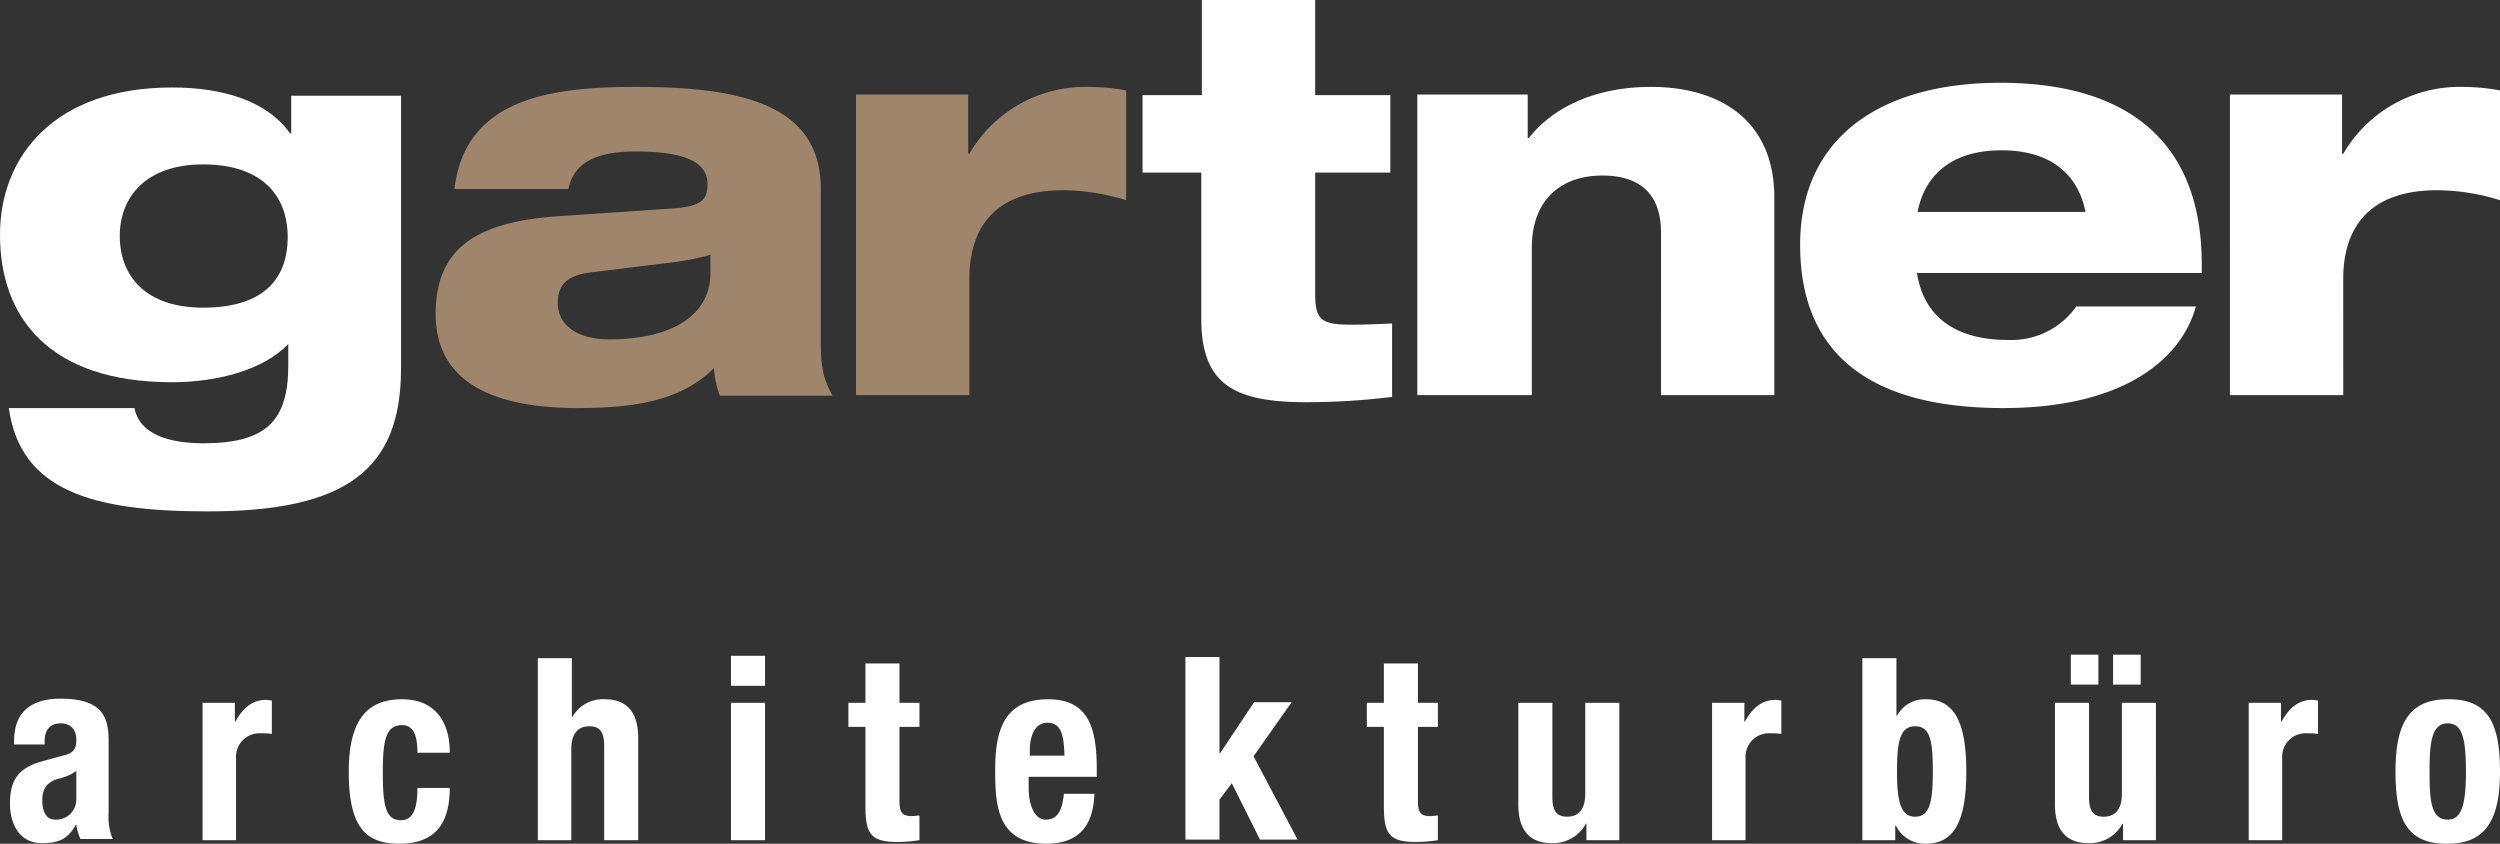
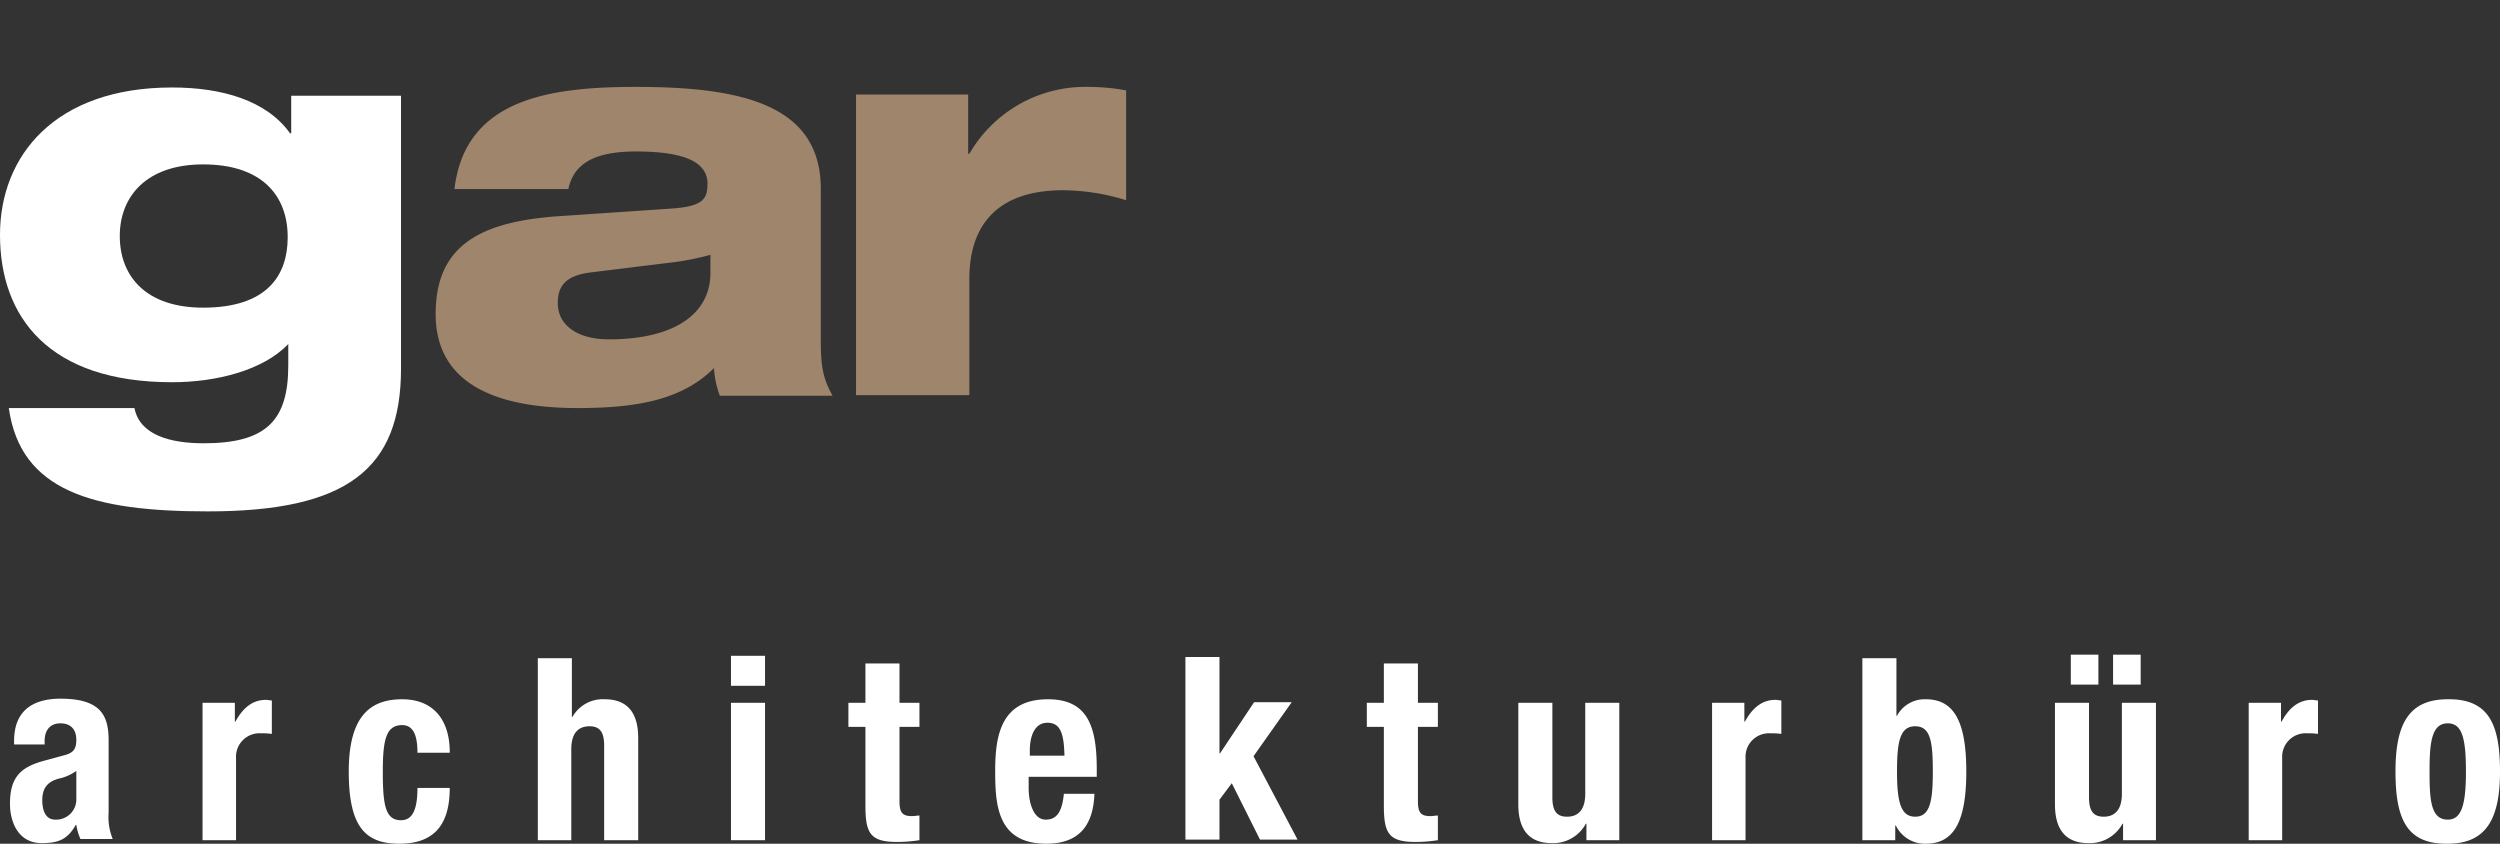
<svg xmlns="http://www.w3.org/2000/svg" viewBox="0 0 425.8 143.7">
  <rect x="0" y="0" width="425.8" height="143.7" fill="#333333" stroke="none" />
  <defs>
    <style>.cls-1{fill:#fff;}.cls-2{fill:#a0856d;}</style>
  </defs>
  <g id="Ebene_2" data-name="Ebene 2">
    <path class="cls-1" d="M7.6,126.8v-.6c0-1.8.9-3,2.7-3S13,124.3,13,126s-.6,2.3-2.3,2.7l-3.3.9c-4,1.1-5.7,2.9-5.7,7.3,0,3.1,1.4,6.7,5.4,6.7,2.8,0,4.4-.6,5.8-3.1H13a9.51,9.51,0,0,0,.7,2.4h5.5a9.91,9.91,0,0,1-.7-4.5V126.1c0-4.2-1.3-7.1-8.2-7.1-4.4,0-7.9,1.8-7.9,7.2v.6ZM13,136a3.44,3.44,0,0,1-3.6,3.6c-1.6,0-2.2-1.5-2.2-3.3,0-2.1.9-3.3,3.3-3.8a8.1,8.1,0,0,0,2.5-1.2Zm21.4,7.1h5.8v-14a4,4,0,0,1,4.3-4.2,10.87,10.87,0,0,1,1.8.1v-5.7c-.3,0-.7-.1-1-.1-2.4,0-4,1.5-5.2,3.7H40v-3.2H34.5v23.4Zm42.2-15c0-5.5-2.8-9-8.1-9s-9.1,2.7-9.1,12.3c0,9.4,2.8,12.3,8.6,12.3,6.1,0,8.6-3.4,8.6-9.5H71.1c0,3.8-.9,5.5-2.8,5.5-2.6,0-3.1-2.4-3.1-8.2,0-5.4.5-8,3.3-8,2.2,0,2.6,2.4,2.6,4.7h5.5Zm14.9,15h5.8V127.6c0-2.6,1.1-3.9,3.1-3.9,1.7,0,2.5.9,2.5,3.3v16.1h5.8V125.7c0-4.6-2.1-6.6-5.7-6.6a5.94,5.94,0,0,0-5.5,3h-.1v-10H91.6v31Zm33,0h5.8V119.7h-5.8Zm0-26.3h5.8v-5.1h-5.8Zm22.9,2.9h-2.9v4.1h2.9v13.4c0,4.7.8,6.2,5.4,6.2a24.33,24.33,0,0,0,3.8-.3v-4.2c-.4,0-.8.1-1.3.1-1.7,0-2.1-.7-2.1-2.6V123.8h3.4v-4.1h-3.4V113h-5.8v6.7Zm39.4,12.6V131c0-7.2-1.5-11.9-8.3-11.9-7.8,0-9,5.8-9,12.1,0,5.8.3,12.5,8.7,12.5,5.5,0,8-3,8.2-8.5h-5.2c-.3,2.9-1.1,4.4-3.1,4.4s-2.9-2.7-2.9-5.4v-1.9Zm-11.4-3.6v-.9c0-2.2.7-4.7,3-4.7s2.8,2,2.9,5.6ZM201.9,112v31h5.8v-6.8l2.1-2.8,4.8,9.6H221l-7.5-14.2,6.5-9.2h-6.4l-5.8,8.7h-.1V111.9h-5.8Zm33.8,7.7h-2.9v4.1h2.9v13.4c0,4.7.8,6.2,5.4,6.2a24.33,24.33,0,0,0,3.8-.3v-4.2c-.4,0-.8.1-1.3.1-1.7,0-2.1-.7-2.1-2.6V123.8h3.4v-4.1h-3.4V113h-5.8Zm34.6,23.4h5.5V119.7H270v15.5c0,2.6-1.1,3.9-3.1,3.9-1.7,0-2.5-.9-2.5-3.3V119.7h-5.8V137c0,4.6,2.1,6.6,5.7,6.6a6.31,6.31,0,0,0,5.8-3.3h.1v2.8Zm21.2,0h5.8v-14a4,4,0,0,1,4.3-4.2,10.87,10.87,0,0,1,1.8.1v-5.7c-.3,0-.7-.1-1-.1-2.4,0-4,1.5-5.2,3.7h-.1v-3.2h-5.5v23.4Zm31.6-11.7c0-5.1.5-7.7,3.1-7.7s3,2.6,3,7.7-.5,7.7-3,7.7-3.1-2.6-3.1-7.7m-5.8,11.7h5.5v-2.5h.1a5.49,5.49,0,0,0,5.1,3.1c4.7,0,6.9-3.6,6.9-12.3s-2.2-12.3-6.9-12.3a5.35,5.35,0,0,0-4.9,2.8H323v-9.8h-5.8v31Zm35.4-26.5h4.7v-5.1h-4.7Zm7.2,0h4.7v-5.1h-4.7Zm1.8,26.5h5.5V119.7h-5.8v15.5c0,2.6-1.1,3.9-3.1,3.9-1.7,0-2.5-.9-2.5-3.3V119.7H350V137c0,4.6,2.1,6.6,5.7,6.6a6.31,6.31,0,0,0,5.8-3.3h.1v2.8Zm21.2,0h5.8v-14a4,4,0,0,1,4.3-4.2,10.87,10.87,0,0,1,1.8.1v-5.7c-.3,0-.7-.1-1-.1-2.4,0-4,1.5-5.2,3.7h-.1v-3.2H383v23.4ZM408,131.4c0,8.1,1.9,12.4,8.9,12.3,6.6,0,8.9-4.3,8.9-12.3s-1.9-12.4-8.9-12.3c-6.7,0-8.9,4.3-8.9,12.3m5.8,0c0-4.8.3-8.2,3.1-8.2,2.4,0,3.1,2.4,3.1,8.2s-.8,8.2-3.1,8.2c-2.9,0-3.1-3.4-3.1-8.2" />
-     <path class="cls-1" d="M194.5,29.4h10.1V54.2c0,11,5.2,14.3,17.8,14.3a117.86,117.86,0,0,0,14.7-.9V55.1c-2.6.1-4.5.2-6.8.2-5.2,0-6.3-.7-6.3-5.3V29.4h12.8V16.2H224V0H204.7V16.2H194.6V29.4Zm47.1,37.9h19.3V42.2c0-8.4,5.2-12.3,12-12.3,6.5,0,10,3.2,10,9.7V67.3h19.3V33.6c0-12.7-8.8-18.8-21-18.8-9.8,0-16.9,3.7-20.8,8.7h-.2V16.1H241.4V67.3Zm85-31.2c1.1-5.7,5.2-10.5,14.3-10.5s13.2,4.8,14.3,10.5Zm27.1,16A13.52,13.52,0,0,1,342,57.9c-9.9,0-14.5-4.8-15.5-11.4H375V45c0-21.3-13.1-30.9-34.3-30.9-20.5,0-34.1,9.4-34.1,27.6,0,19,12.4,27.8,34.6,27.8,21.1,0,30.5-8.8,32.8-17.3H353.7Zm26.1,15.2h19.3V47.5c0-9.2,4.9-15.1,16-15.1a36.34,36.34,0,0,1,10.7,1.7V15.4a35.22,35.22,0,0,0-6.6-.6,22.91,22.91,0,0,0-20.1,11.4h-.2V16.1H379.8Z" />
    <path class="cls-2" d="M96.8,32.2c.9-4.3,4.4-6.4,11.5-6.4,8.5,0,12.2,1.9,12.2,5.5,0,2.6-.8,3.8-5.8,4.2L95.5,36.8c-13.9.9-21.3,5.1-21.3,16.7,0,10.7,8.4,16,24.2,16,9.8,0,17.7-1.3,23.2-6.8a16.51,16.51,0,0,0,1,4.7h19.2c-1.6-2.9-2-4.9-2-9.3V32.2c0-14.4-13.5-17.4-31.5-17.4-15.1,0-29.1,2.2-30.9,17.4ZM121,46.5c0,7-6.2,11.3-17.3,11.3-5.2,0-8.7-2.3-8.7-6.2,0-3.1,1.6-4.7,5.6-5.2l13-1.6a46.47,46.47,0,0,0,7.4-1.4Zm24.8,20.8h19.3V47.5c0-9.3,4.9-15.1,16-15.1a36.9,36.9,0,0,1,10.7,1.7V15.4a35.22,35.22,0,0,0-6.6-.6,22.79,22.79,0,0,0-20.1,11.4h-.2V16.1H145.8Z" />
    <path class="cls-1" d="M49.6,22.7h-.2c-4-5.6-11.6-7.8-20.1-7.8C9.4,14.9,0,26.5,0,40,0,54,8.3,65.1,29.3,65.1c7.5,0,15.5-2,19.8-6.5v3.6c0,9.3-3.6,13.3-14.4,13.3-5.7,0-10.9-1.4-11.8-6H1.5c2,14.2,14.4,17.6,33.9,17.6,23.7,0,32.9-7.2,32.9-24.3V16.3H49.6ZM20.4,40.2c0-6.7,4.5-12.2,14.2-12.2C44.5,28,49,33.2,49,40.4c0,6.5-3.5,12-14.4,12-9.8,0-14.2-5.4-14.2-12.2" />
  </g>
</svg>